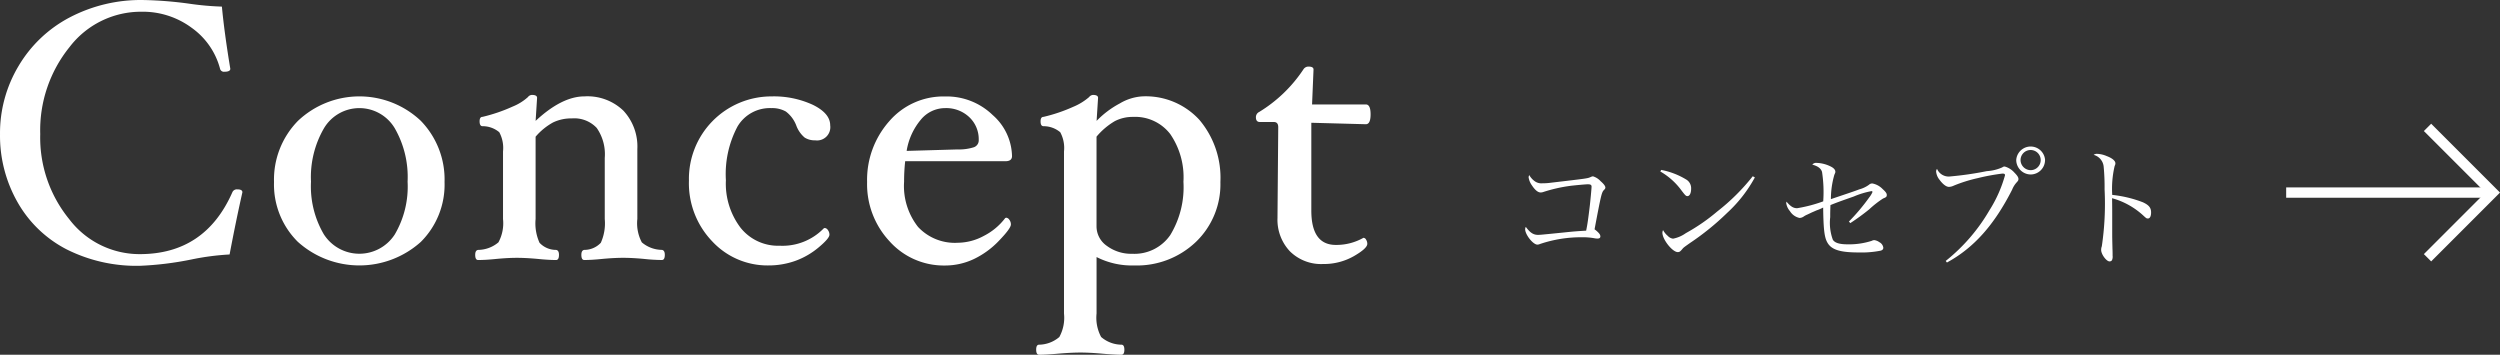
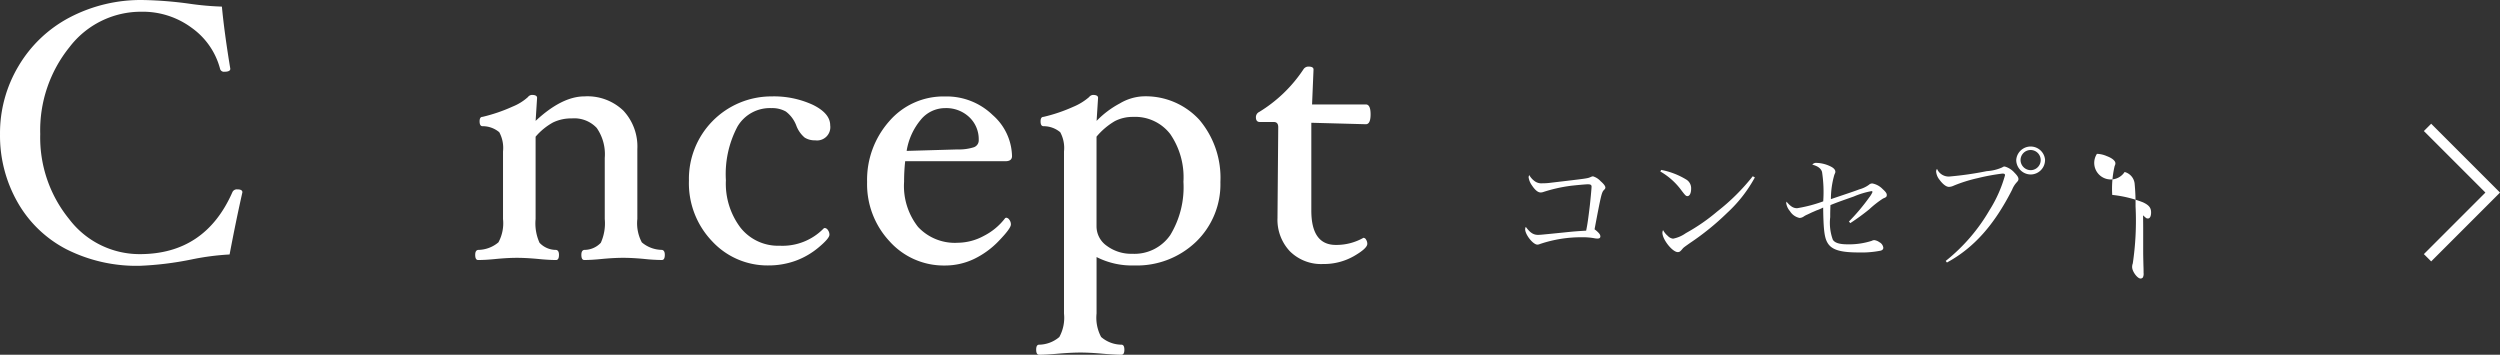
<svg xmlns="http://www.w3.org/2000/svg" id="レイヤー_1" data-name="レイヤー 1" viewBox="0 0 242.103 34.352">
  <rect x="0" y="0" width="242.103" height="34.352" fill="#333333" stroke="none" />
  <defs>
    <style>
      .cls-1 {
        fill: #fff;
      }

      .cls-2 {
        fill: none;
        stroke: #fff;
        stroke-miterlimit: 10;
      }
    </style>
  </defs>
  <title>ai-menu-004</title>
  <g>
    <path class="cls-1" d="M383.569,280.958q-.638,2.834-1.24,6.023a24.78,24.78,0,0,0-3.667.479,31.243,31.243,0,0,1-5.032.619,15.076,15.076,0,0,1-7.086-1.594,11.515,11.515,0,0,1-4.748-4.562,13.031,13.031,0,0,1-1.7-6.6,12.667,12.667,0,0,1,1.8-6.6,12.492,12.492,0,0,1,4.952-4.7,14.847,14.847,0,0,1,7.1-1.683,37.535,37.535,0,0,1,4.465.354,27.689,27.689,0,0,0,3.171.284q.23,2.481.815,6.023,0,.283-.567.284a.379.379,0,0,1-.425-.284,7.089,7.089,0,0,0-2.746-3.968,7.948,7.948,0,0,0-4.854-1.559,8.71,8.71,0,0,0-6.989,3.437,12.816,12.816,0,0,0-2.826,8.415,12.5,12.5,0,0,0,2.8,8.229,8.559,8.559,0,0,0,6.838,3.393q6.325,0,8.965-5.987a.471.471,0,0,1,.478-.284Q383.569,280.674,383.569,280.958Z" transform="translate(-360.095 -262.338)" />
-     <path class="cls-1" d="M403.146,279.966a7.822,7.822,0,0,1-2.3,5.8,8.913,8.913,0,0,1-11.909-.009,7.814,7.814,0,0,1-2.306-5.793,8.115,8.115,0,0,1,2.323-5.926,8.657,8.657,0,0,1,11.883-.009A8.141,8.141,0,0,1,403.146,279.966Zm-3.579-.036a9.467,9.467,0,0,0-1.249-5.182,3.987,3.987,0,0,0-6.848.009,9.421,9.421,0,0,0-1.258,5.173,9.17,9.17,0,0,0,1.24,5.093,4.084,4.084,0,0,0,6.874.018A9.152,9.152,0,0,0,399.567,279.93Z" transform="translate(-360.095 -262.338)" />
    <path class="cls-1" d="M424.476,287.017c0,.33-.095.5-.283.5a17.2,17.2,0,0,1-1.736-.106q-1.132-.105-2-.106-.883,0-2.031.106-1.042.107-1.748.106c-.188,0-.283-.166-.283-.5q0-.442.284-.479a2.182,2.182,0,0,0,1.6-.69,4.565,4.565,0,0,0,.381-2.3v-5.917a4.451,4.451,0,0,0-.779-2.905,2.983,2.983,0,0,0-2.41-.921,4.047,4.047,0,0,0-1.816.39,6.058,6.058,0,0,0-1.692,1.382v7.972a4.565,4.565,0,0,0,.381,2.3,2.184,2.184,0,0,0,1.6.69q.283.037.283.479c0,.33-.094.5-.283.5q-.727,0-1.771-.106-1.152-.105-2.02-.106-.85,0-1.984.106-1.045.107-1.771.106c-.189,0-.283-.166-.283-.5q0-.442.283-.479a3.1,3.1,0,0,0,1.967-.734,3.871,3.871,0,0,0,.443-2.255V277a3.2,3.2,0,0,0-.363-1.857,2.5,2.5,0,0,0-1.621-.584q-.283,0-.284-.47,0-.434.284-.434a15.939,15.939,0,0,0,2.923-1,4.985,4.985,0,0,0,1.47-.913.507.507,0,0,1,.39-.212q.5,0,.5.283l-.142,2.232q2.547-2.374,4.74-2.374a5.018,5.018,0,0,1,3.758,1.382,5.09,5.09,0,0,1,1.353,3.721v6.767a3.936,3.936,0,0,0,.434,2.268,3.054,3.054,0,0,0,1.94.727Q424.476,286.575,424.476,287.017Z" transform="translate(-360.095 -262.338)" />
    <path class="cls-1" d="M440.492,274.474a1.284,1.284,0,0,1-1.453,1.453,1.8,1.8,0,0,1-1.019-.266,2.788,2.788,0,0,1-.806-1.152,3.049,3.049,0,0,0-1.019-1.373,2.692,2.692,0,0,0-1.409-.328,3.634,3.634,0,0,0-3.269,1.781,9.812,9.812,0,0,0-1.125,5.2,7.063,7.063,0,0,0,1.417,4.6,4.635,4.635,0,0,0,3.791,1.745,5.566,5.566,0,0,0,4.27-1.684l.088-.035a.409.409,0,0,1,.31.2.743.743,0,0,1,.151.451q0,.354-1.037,1.223a7.432,7.432,0,0,1-2.268,1.312,7.671,7.671,0,0,1-2.613.442,7.294,7.294,0,0,1-5.43-2.329,8.121,8.121,0,0,1-2.259-5.891,7.987,7.987,0,0,1,7.972-8.149,9.025,9.025,0,0,1,4.048.824Q440.492,273.322,440.492,274.474Z" transform="translate(-360.095 -262.338)" />
    <path class="cls-1" d="M458.1,277.45q0,.5-.638.5h-9.708a17.99,17.99,0,0,0-.106,1.984A6.407,6.407,0,0,0,449,284.314a4.87,4.87,0,0,0,3.853,1.533,5.389,5.389,0,0,0,2.534-.674,6.007,6.007,0,0,0,2.055-1.719l.088-.035a.411.411,0,0,1,.31.2.732.732,0,0,1,.151.46q0,.372-1.134,1.551a8.289,8.289,0,0,1-2.463,1.8,6.506,6.506,0,0,1-2.781.62,7.047,7.047,0,0,1-5.368-2.339,8.1,8.1,0,0,1-2.179-5.739,8.554,8.554,0,0,1,2.135-5.882,6.916,6.916,0,0,1,5.413-2.41,6.4,6.4,0,0,1,4.615,1.8A5.428,5.428,0,0,1,458.1,277.45Zm-3.224-1.559a2.931,2.931,0,0,0-.913-2.206,3.248,3.248,0,0,0-2.347-.877,3.052,3.052,0,0,0-2.365,1.143,6.229,6.229,0,0,0-1.355,3l4.925-.142a4.745,4.745,0,0,0,1.585-.212A.708.708,0,0,0,454.877,275.891Z" transform="translate(-360.095 -262.338)" />
    <path class="cls-1" d="M478.28,279.966a7.735,7.735,0,0,1-2.356,5.784,8.276,8.276,0,0,1-6.023,2.294,7.5,7.5,0,0,1-3.614-.814V292.7a3.945,3.945,0,0,0,.443,2.272,3.054,3.054,0,0,0,1.966.746q.283,0,.284.486t-.284.487q-.727,0-1.878-.105-1.24-.107-2.09-.106-.886,0-2.144.106-1.135.105-1.86.105-.283,0-.284-.487t.284-.486a3.084,3.084,0,0,0,1.958-.744,3.869,3.869,0,0,0,.452-2.269v-15.7a3.2,3.2,0,0,0-.363-1.86,2.5,2.5,0,0,0-1.621-.585q-.284,0-.284-.47,0-.434.284-.434a15.543,15.543,0,0,0,2.879-.975,5.625,5.625,0,0,0,1.532-.939.535.535,0,0,1,.372-.212q.5,0,.5.283l-.142,2.232a8.987,8.987,0,0,1,2.25-1.692,4.827,4.827,0,0,1,2.179-.682,7.046,7.046,0,0,1,5.527,2.276A8.684,8.684,0,0,1,478.28,279.966Zm-3.579-.036a7.381,7.381,0,0,0-1.282-4.615,4.288,4.288,0,0,0-3.6-1.656,3.771,3.771,0,0,0-1.759.407,6.8,6.8,0,0,0-1.776,1.506v8.681a2.3,2.3,0,0,0,1.007,1.9,3.959,3.959,0,0,0,2.458.762,4.214,4.214,0,0,0,3.677-1.815A8.924,8.924,0,0,0,474.7,279.93Z" transform="translate(-360.095 -262.338)" />
    <path class="cls-1" d="M492.825,273.411q0,.957-.461.957l-5.279-.142v8.5q0,3.331,2.374,3.33a5.293,5.293,0,0,0,2.676-.69.316.316,0,0,1,.256.186.741.741,0,0,1,.115.4q0,.444-1.317,1.2a5.857,5.857,0,0,1-2.962.753,4.288,4.288,0,0,1-3.217-1.231,4.452,4.452,0,0,1-1.2-3.251v-.159l.071-8.61q0-.5-.425-.5h-1.347q-.39,0-.39-.453a.56.56,0,0,1,.318-.522,13.676,13.676,0,0,0,4.273-4.109.578.578,0,0,1,.494-.285c.33,0,.494.095.494.283l-.141,3.384h5.208Q492.826,272.454,492.825,273.411Z" transform="translate(-360.095 -262.338)" />
    <path class="cls-1" d="M508.724,279.889a1.094,1.094,0,0,0,.728.2,6.359,6.359,0,0,0,.893-.063c3.482-.408,3.482-.408,3.775-.536a.7.7,0,0,1,.242-.077,1.67,1.67,0,0,1,.74.472c.307.268.459.472.459.612,0,.089-.038.141-.127.23-.23.229-.281.433-.919,3.814.052.038.089.076.115.089.345.294.446.434.446.612,0,.128-.1.2-.281.2a1.774,1.774,0,0,1-.331-.038,6.087,6.087,0,0,0-1.122-.089,12.469,12.469,0,0,0-4.107.65.687.687,0,0,1-.256.063c-.421,0-1.186-.97-1.186-1.492a.513.513,0,0,1,.063-.229c.408.561.728.777,1.188.777.127,0,.434-.025.662-.051.422-.038,1.021-.1,1.813-.179,1.109-.114,1.122-.114,2.181-.179.128-.612.2-1.135.345-2.334.063-.523.179-1.76.179-1.926s-.089-.23-.357-.23c-.217,0-1.187.089-1.71.153a14.726,14.726,0,0,0-2.627.6.745.745,0,0,1-.242.038q-.384,0-.842-.689a1.747,1.747,0,0,1-.319-.778.479.479,0,0,1,.063-.217A1.849,1.849,0,0,0,508.724,279.889Z" transform="translate(-360.095 -262.338)" />
    <path class="cls-1" d="M520.969,278.792a7.287,7.287,0,0,1,2.463.957.981.981,0,0,1,.434.867c0,.421-.141.714-.357.714-.141,0-.205-.063-.549-.51a6.607,6.607,0,0,0-2.079-1.875Zm9.07.727a13.272,13.272,0,0,1-2.68,3.431,25.169,25.169,0,0,1-3.584,2.908c-.6.421-.663.472-.752.587-.205.242-.281.307-.447.307-.523,0-1.492-1.225-1.492-1.876a.613.613,0,0,1,.063-.255,1.922,1.922,0,0,0,.46.562.824.824,0,0,0,.51.268,3.178,3.178,0,0,0,1.237-.535,18.514,18.514,0,0,0,3.049-2.105,20.1,20.1,0,0,0,3.431-3.405Z" transform="translate(-360.095 -262.338)" />
    <path class="cls-1" d="M539.146,283.792a18.979,18.979,0,0,0,1.965-2.334,2.232,2.232,0,0,0,.318-.523.088.088,0,0,0-.09-.089,8.07,8.07,0,0,0-1.722.522c-1.53.536-1.747.625-2.258.829-.025.587-.025.8-.025,1.174a4.764,4.764,0,0,0,.255,2.182c.191.306.638.446,1.441.446a7.14,7.14,0,0,0,2.309-.332.675.675,0,0,1,.256-.076,1.068,1.068,0,0,1,.5.2.7.7,0,0,1,.383.535c0,.153-.1.256-.294.294a9.52,9.52,0,0,1-2.1.166c-1.812,0-2.653-.269-3.036-.982-.28-.5-.369-1.288-.395-3.368a4.436,4.436,0,0,1-.625.269c-.09.038-.256.114-.5.217-.127.063-.268.127-.4.191a1.88,1.88,0,0,0-.357.191.744.744,0,0,1-.408.14,1.449,1.449,0,0,1-.931-.663,1.54,1.54,0,0,1-.357-.766.938.938,0,0,1,.025-.152c.4.472.664.638,1.033.638a13.752,13.752,0,0,0,2.525-.664,12.83,12.83,0,0,0-.114-2.844c-.1-.345-.4-.562-.944-.714a.488.488,0,0,1,.434-.166,3.276,3.276,0,0,1,1.416.383c.256.14.383.306.383.472,0,.077,0,.077-.1.306a8.53,8.53,0,0,0-.332,2.347c1.48-.5,2.359-.79,2.742-.943a2.845,2.845,0,0,0,.944-.446.458.458,0,0,1,.332-.127,1.863,1.863,0,0,1,1,.548c.28.255.395.408.395.561,0,.179-.062.23-.356.345a9.6,9.6,0,0,0-1.339,1.046,21.7,21.7,0,0,1-1.838,1.34Z" transform="translate(-360.095 -262.338)" />
    <path class="cls-1" d="M548.521,287.606a17.485,17.485,0,0,0,4.223-4.886,12.652,12.652,0,0,0,1.518-3.406c0-.128-.063-.166-.255-.166a20.065,20.065,0,0,0-2.36.434,14.344,14.344,0,0,0-2.334.728,1.2,1.2,0,0,1-.473.127c-.268,0-.6-.255-.918-.689a1.481,1.481,0,0,1-.332-.8.411.411,0,0,1,.09-.255,1.227,1.227,0,0,0,1.186.74,31.909,31.909,0,0,0,3.637-.523,4.273,4.273,0,0,0,1.479-.357c.153-.089.153-.089.255-.089a1.947,1.947,0,0,1,.932.587c.268.268.395.459.395.612,0,.127-.025.179-.178.344a2.308,2.308,0,0,0-.434.7c-1.735,3.419-3.713,5.639-6.314,7.054Zm9.618-9.771a1.4,1.4,0,0,1-1.39,1.4,1.416,1.416,0,0,1-1.4-1.4,1.4,1.4,0,0,1,2.794,0Zm-2.372,0a.99.99,0,0,0,.982.982.976.976,0,1,0-.982-.982Z" transform="translate(-360.095 -262.338)" />
-     <path class="cls-1" d="M563.166,277.235a2.568,2.568,0,0,1,.943.217c.536.2.842.459.842.7,0,.089,0,.089-.076.281a9.642,9.642,0,0,0-.229,2.78,11.533,11.533,0,0,1,2.972.715c.574.268.791.522.791.982,0,.37-.114.587-.306.587-.128,0-.141,0-.472-.307a7.343,7.343,0,0,0-3-1.658c.013.8.013,1.2.013,1.582v1.862c0,.383,0,.383.025,1.454.013.268.013.484.013.676a.816.816,0,0,1-.063.434.288.288,0,0,1-.229.115c-.307,0-.816-.688-.816-1.109a.948.948,0,0,1,.063-.357,27.975,27.975,0,0,0,.268-5.523,20.908,20.908,0,0,0-.089-2.194,1.308,1.308,0,0,0-.97-1.136A.517.517,0,0,1,563.166,277.235Z" transform="translate(-360.095 -262.338)" />
+     <path class="cls-1" d="M563.166,277.235a2.568,2.568,0,0,1,.943.217c.536.2.842.459.842.7,0,.089,0,.089-.076.281a9.642,9.642,0,0,0-.229,2.78,11.533,11.533,0,0,1,2.972.715c.574.268.791.522.791.982,0,.37-.114.587-.306.587-.128,0-.141,0-.472-.307c.013.8.013,1.2.013,1.582v1.862c0,.383,0,.383.025,1.454.013.268.013.484.013.676a.816.816,0,0,1-.063.434.288.288,0,0,1-.229.115c-.307,0-.816-.688-.816-1.109a.948.948,0,0,1,.063-.357,27.975,27.975,0,0,0,.268-5.523,20.908,20.908,0,0,0-.089-2.194,1.308,1.308,0,0,0-.97-1.136A.517.517,0,0,1,563.166,277.235Z" transform="translate(-360.095 -262.338)" />
  </g>
-   <line class="cls-2" x1="221.396" y1="18.649" x2="241.396" y2="18.649" />
  <polyline class="cls-2" points="235.083 12.336 241.396 18.649 235.083 24.962" />
</svg>